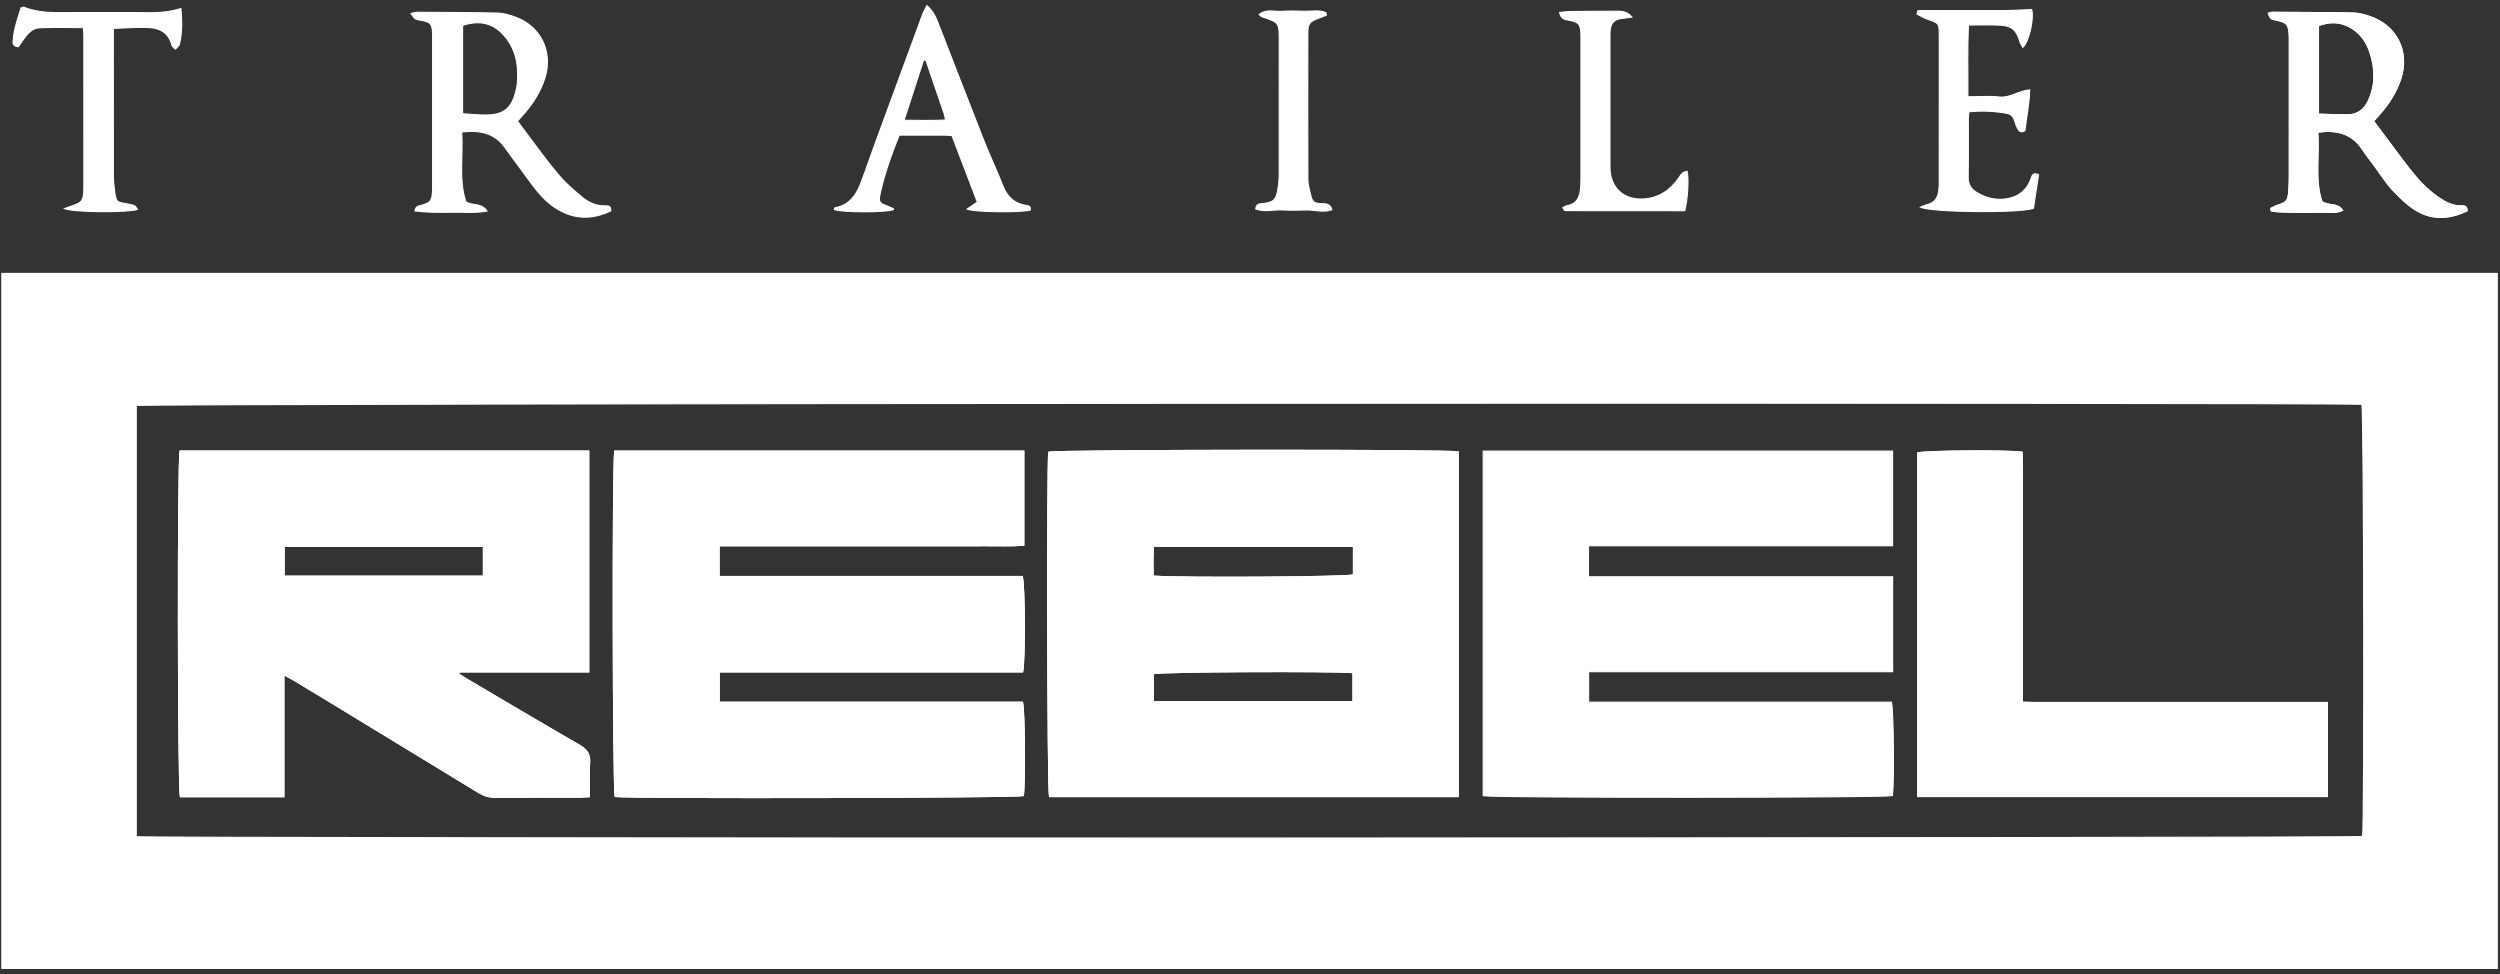
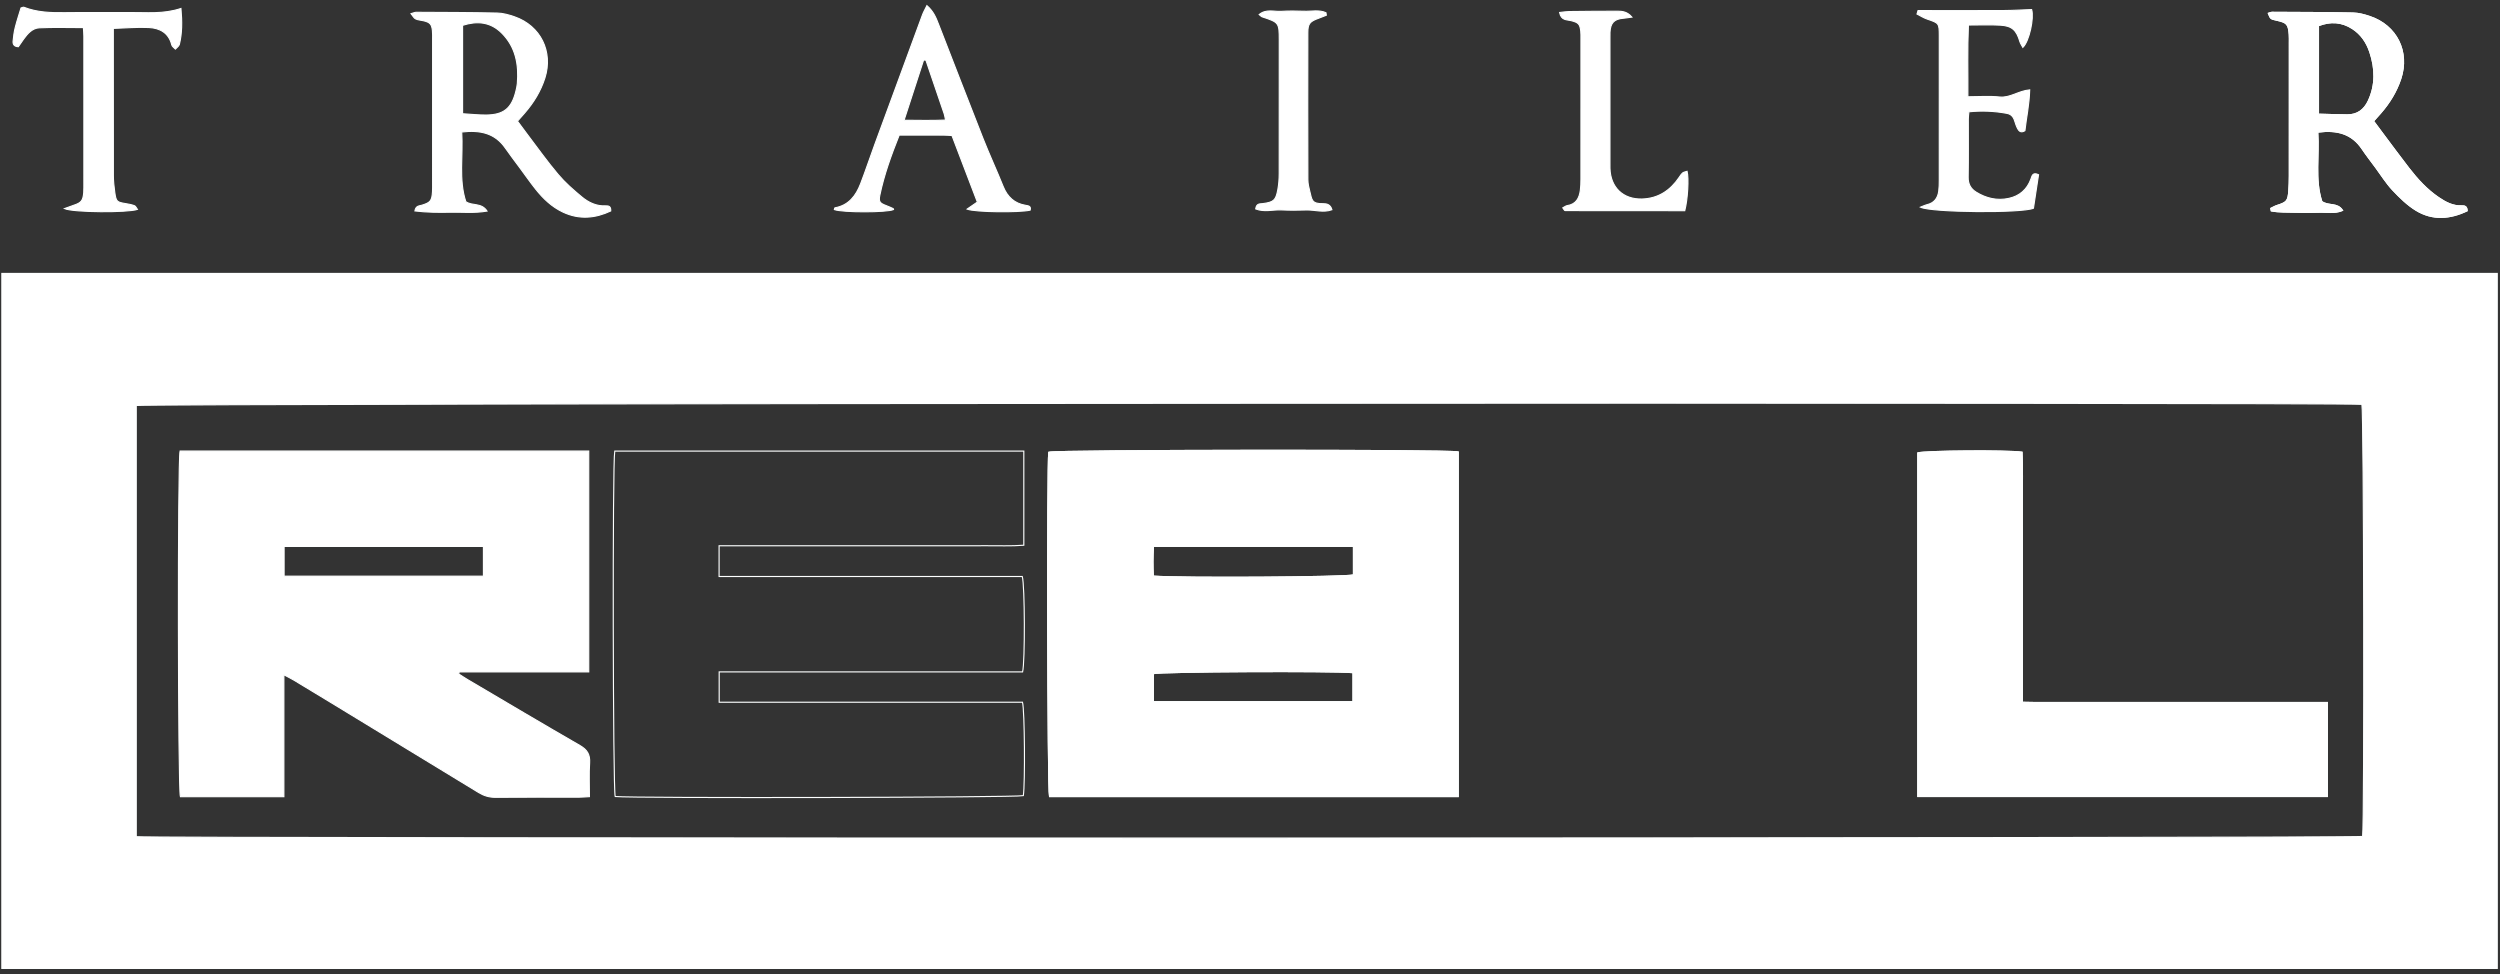
<svg xmlns="http://www.w3.org/2000/svg" width="444" height="173" viewBox="0 0 444 173" fill="none">
  <rect x="0" y="0" width="444" height="173" fill="#333333" stroke="none" />
  <path d="M419.597 148.556C419.943 146.176 419.823 73.032 419.471 71.812C414.794 71.422 25.535 71.624 24.197 72.014V148.597C26.15 148.956 418.19 148.894 419.597 148.556ZM0.33 48.556H443.511V171.999H0.33V48.556Z" fill="white" stroke="#FDFFFF" stroke-width="0.201" stroke-miterlimit="10" />
  <path d="M411.76 20.28C413.585 20.326 415.228 20.392 416.872 20.404C418.666 20.416 419.882 19.504 420.623 17.912C421.946 15.072 421.857 12.176 420.896 9.271C420.324 7.542 419.345 6.077 417.788 5.072C415.866 3.832 413.857 3.741 411.76 4.559V20.28ZM411.633 23.465C411.922 27.705 411.083 31.86 412.352 35.789C413.496 36.651 415.111 35.928 416.039 37.374C414.569 37.978 413.158 37.629 411.797 37.688C410.376 37.749 408.95 37.735 407.529 37.69C406.146 37.646 404.744 37.712 403.382 37.452C403.351 37.305 403.321 37.159 403.291 37.012C403.659 36.838 404.014 36.618 404.4 36.496C406.131 35.948 406.367 35.689 406.492 33.891C406.553 33.005 406.584 32.115 406.585 31.227C406.59 23.341 406.588 15.456 406.588 7.571C406.588 7.097 406.605 6.621 406.569 6.148C406.43 4.277 406.168 3.989 404.302 3.581C403.251 3.351 403.251 3.351 402.861 2.37C403.085 2.306 403.303 2.189 403.519 2.189C408.315 2.214 413.113 2.219 417.908 2.315C418.894 2.335 419.902 2.612 420.849 2.927C425.659 4.527 427.969 9.192 426.372 14C425.613 16.282 424.373 18.288 422.797 20.093C422.409 20.537 422.013 20.974 421.535 21.511C422.095 22.265 422.649 23.014 423.207 23.758C424.736 25.797 426.245 27.852 427.804 29.868C429.332 31.843 431.007 33.681 433.095 35.097C434.339 35.941 435.633 36.641 437.202 36.563C437.744 36.536 438.141 36.659 438.163 37.435C435.132 38.885 432.024 39.146 429.066 37.328C427.531 36.384 426.186 35.062 424.94 33.737C423.81 32.536 422.929 31.102 421.943 29.768C421.134 28.671 420.29 27.596 419.533 26.464C417.684 23.702 415.045 23.015 411.633 23.465Z" fill="white" stroke="#FEFFFF" stroke-width="0.201" />
  <path d="M411.76 20.28C413.585 20.326 415.228 20.392 416.872 20.404C418.666 20.416 419.882 19.504 420.623 17.912C421.946 15.072 421.857 12.176 420.896 9.271C420.324 7.542 419.345 6.077 417.788 5.072C415.866 3.832 413.857 3.741 411.76 4.559V20.28ZM411.633 23.465C411.922 27.705 411.083 31.86 412.352 35.789C413.496 36.651 415.111 35.928 416.039 37.374C414.569 37.978 413.158 37.629 411.797 37.688C410.376 37.749 408.95 37.735 407.529 37.69C406.146 37.646 404.744 37.712 403.382 37.452C403.351 37.305 403.321 37.159 403.291 37.012C403.659 36.838 404.014 36.618 404.4 36.496C406.131 35.948 406.367 35.689 406.492 33.891C406.553 33.005 406.584 32.115 406.585 31.227C406.59 23.341 406.588 15.456 406.588 7.571C406.588 7.097 406.605 6.621 406.569 6.148C406.43 4.277 406.168 3.989 404.302 3.581C403.251 3.351 403.251 3.351 402.861 2.37C403.085 2.306 403.303 2.189 403.519 2.189C408.315 2.214 413.113 2.219 417.908 2.315C418.894 2.335 419.902 2.612 420.849 2.927C425.659 4.527 427.969 9.192 426.372 14C425.613 16.282 424.373 18.288 422.797 20.093C422.409 20.537 422.013 20.974 421.535 21.511C422.095 22.265 422.649 23.014 423.207 23.758C424.736 25.797 426.245 27.852 427.804 29.868C429.332 31.843 431.007 33.681 433.095 35.097C434.339 35.941 435.633 36.641 437.202 36.563C437.744 36.536 438.141 36.659 438.163 37.435C435.132 38.885 432.024 39.146 429.066 37.328C427.531 36.384 426.186 35.062 424.94 33.737C423.81 32.536 422.929 31.102 421.943 29.768C421.134 28.671 420.29 27.596 419.533 26.464C417.684 23.702 415.045 23.015 411.633 23.465Z" stroke="#FDFFFF" stroke-width="0.201" stroke-miterlimit="10" />
  <path d="M164.443 10.686C164.305 10.675 164.167 10.665 164.03 10.655C162.896 14.15 161.763 17.645 160.558 21.358C163.16 21.377 165.481 21.43 167.931 21.326C167.818 20.791 167.788 20.503 167.697 20.236C166.617 17.051 165.529 13.868 164.443 10.686ZM164.621 1C165.855 2.084 166.273 3.259 166.721 4.407C169.344 11.138 171.932 17.883 174.584 24.603C175.715 27.466 177.011 30.264 178.162 33.121C178.913 34.988 180.171 36.152 182.172 36.472C182.669 36.552 183.151 36.621 182.953 37.324C181 37.763 173.169 37.689 171.761 37.138C172.369 36.718 172.874 36.37 173.58 35.884C172.097 31.996 170.59 28.047 169.071 24.067C168.528 24.038 168.06 23.995 167.593 23.994C164.989 23.987 162.386 23.991 159.698 23.991C158.289 27.531 157.014 31.026 156.254 34.688C156.021 35.81 156.257 36.097 157.38 36.515C157.81 36.674 158.227 36.87 158.646 37.06C158.676 37.074 158.672 37.163 158.684 37.217C157.501 37.746 149.684 37.751 148.188 37.223C148.217 37.115 148.232 36.922 148.28 36.913C150.73 36.477 152.02 34.777 152.842 32.641C153.734 30.32 154.52 27.958 155.377 25.624C158.191 17.951 161.013 10.281 163.843 2.616C164.018 2.139 164.283 1.695 164.621 1Z" fill="white" stroke="#FDFFFF" stroke-width="0.201" stroke-miterlimit="10" />
  <path d="M340.644 1.882H342.523C346.97 1.882 351.417 1.898 355.863 1.874C357.507 1.865 359.149 1.761 360.817 1.699C361.274 3.19 360.403 7.318 359.259 8.416C359.063 8.044 358.828 7.73 358.726 7.378C358.136 5.351 357.331 4.582 355.255 4.467C353.43 4.365 351.594 4.445 349.59 4.445C349.396 8.719 349.525 12.833 349.494 17.187C351.501 17.187 353.331 17.039 355.127 17.228C356.991 17.424 358.458 16.15 360.474 15.959C360.402 18.573 359.882 20.916 359.623 23.213C358.963 23.621 358.589 23.316 358.353 22.879C358.102 22.415 357.941 21.898 357.779 21.392C357.561 20.712 357.148 20.265 356.431 20.131C354.215 19.717 351.99 19.623 349.678 19.852C349.635 20.34 349.572 20.741 349.572 21.143C349.563 24.582 349.608 28.021 349.544 31.459C349.521 32.678 349.998 33.529 350.962 34.125C352.74 35.224 354.68 35.684 356.748 35.238C358.684 34.821 360.028 33.652 360.702 31.767C360.903 31.205 361.015 30.546 362.045 31.028C361.745 33.002 361.438 35.018 361.14 36.98C359.165 37.858 343.068 37.752 341.08 36.794C341.566 36.607 341.899 36.433 342.254 36.349C343.521 36.049 344.15 35.193 344.318 33.972C344.407 33.329 344.414 32.672 344.415 32.02C344.421 23.483 344.421 14.944 344.417 6.407C344.416 4.11 344.382 4.106 342.27 3.387C341.639 3.173 341.063 2.796 340.462 2.493C340.523 2.29 340.584 2.086 340.644 1.882Z" fill="white" stroke="#FDFFFF" stroke-width="0.201" stroke-miterlimit="10" />
  <path d="M32.137 1.509C32.355 3.911 32.335 5.91 31.856 7.879C31.78 8.193 31.394 8.434 31.15 8.708C30.929 8.466 30.575 8.257 30.507 7.978C29.985 5.831 28.399 4.984 26.445 4.885C24.396 4.781 22.333 4.974 20.123 5.042V7.155C20.123 15.161 20.114 23.167 20.134 31.174C20.137 32.175 20.246 33.183 20.386 34.177C20.617 35.814 20.755 35.911 22.343 36.168C22.866 36.252 23.397 36.349 23.886 36.538C24.098 36.618 24.215 36.945 24.398 37.191C22.655 37.77 13.089 37.738 11.458 37.049C12.155 36.796 12.605 36.617 13.063 36.468C14.442 36.018 14.751 35.64 14.872 34.188C14.896 33.893 14.898 33.595 14.898 33.299C14.9 24.343 14.901 15.389 14.896 6.433C14.896 5.967 14.845 5.5 14.81 4.9C12.169 4.9 9.576 4.818 6.994 4.935C5.743 4.992 4.899 5.959 4.189 6.945C3.853 7.413 3.534 7.892 3.256 8.295C2.449 8.262 2.286 7.795 2.327 7.308C2.396 6.487 2.51 5.66 2.711 4.863C3.012 3.672 3.405 2.506 3.733 1.415C4.005 1.34 4.14 1.254 4.226 1.288C6.595 2.216 9.063 2.286 11.566 2.251C15.361 2.197 19.157 2.266 22.952 2.228C25.958 2.197 28.987 2.559 32.137 1.509Z" fill="white" stroke="#FDFFFF" stroke-width="0.201" stroke-miterlimit="10" />
  <path d="M276.982 2.221C277.651 2.152 278.158 2.06 278.666 2.054C281.452 2.02 284.238 1.994 287.024 1.994C287.937 1.993 288.89 1.962 289.821 3.034C289.145 3.127 288.732 3.205 288.315 3.239C286.678 3.372 286.024 4.041 285.934 5.712C285.915 6.068 285.927 6.423 285.927 6.779V29.01C285.927 29.306 285.922 29.603 285.93 29.9C286.015 33.264 288.234 35.431 291.609 35.345C294.502 35.27 296.652 33.834 298.24 31.477C298.795 30.651 298.797 30.652 299.626 30.424C299.952 31.655 299.738 35.409 299.213 37.417C292.138 37.417 285.044 37.419 277.95 37.401C277.85 37.401 277.751 37.158 277.563 36.916C277.858 36.759 278.081 36.558 278.328 36.521C279.903 36.285 280.485 35.205 280.669 33.802C280.754 33.158 280.775 32.502 280.775 31.851C280.782 23.493 280.78 15.133 280.778 6.775C280.778 6.36 280.787 5.943 280.743 5.531C280.603 4.252 280.314 3.988 279.016 3.66C278.276 3.472 277.279 3.658 276.982 2.221Z" fill="white" stroke="#FDFFFF" stroke-width="0.201" stroke-miterlimit="10" />
  <path d="M223.013 37.106C223.153 36.091 223.757 36.232 224.268 36.163C226.217 35.904 226.589 35.593 226.941 33.69C227.11 32.766 227.185 31.811 227.187 30.87C227.205 22.932 227.198 14.995 227.197 7.058C227.196 4.034 227.139 3.963 224.151 2.984C224.006 2.936 223.893 2.789 223.633 2.583C224.882 1.556 226.264 2.098 227.52 2.02C228.877 1.937 230.246 1.947 231.606 2C232.9 2.052 234.254 1.702 235.49 2.258C235.51 2.407 235.533 2.556 235.553 2.704C235.107 2.879 234.665 3.066 234.213 3.227C232.629 3.794 232.274 4.181 232.27 5.781C232.251 14.488 232.254 23.196 232.277 31.903C232.279 32.603 232.445 33.315 232.621 33.998C233.01 35.504 232.911 36.211 235.006 36.178C235.645 36.168 236.296 36.33 236.549 37.248C235.011 37.807 233.505 37.244 232.023 37.291C230.544 37.339 229.06 37.348 227.582 37.279C226.083 37.208 224.545 37.704 223.013 37.106Z" fill="white" stroke="#FDFFFF" stroke-width="0.201" stroke-miterlimit="10" />
  <path d="M91.616 16.22C90.875 19.232 89.476 20.394 86.381 20.431C84.987 20.447 83.592 20.285 82.154 20.201V4.498C84.76 3.662 87.112 3.886 89.085 5.839C91.595 8.323 92.157 11.458 91.879 14.827C91.84 15.296 91.729 15.762 91.616 16.22ZM107.575 36.562C105.937 36.652 104.53 35.975 103.337 34.988C101.837 33.747 100.351 32.443 99.1 30.963C97.153 28.659 95.406 26.184 93.578 23.778C93.014 23.036 92.465 22.282 91.898 21.517C92.37 20.982 92.762 20.544 93.147 20.101C94.76 18.248 96.031 16.196 96.777 13.842C98.256 9.171 96.01 4.599 91.392 2.988C90.396 2.641 89.327 2.341 88.285 2.318C83.493 2.213 78.697 2.212 73.903 2.185C73.685 2.184 73.466 2.3 73.007 2.429C73.335 2.824 73.511 3.208 73.805 3.351C74.218 3.553 74.72 3.568 75.181 3.676C76.36 3.949 76.68 4.282 76.799 5.447C76.853 5.975 76.831 6.513 76.831 7.046C76.833 15.52 76.832 23.995 76.832 32.47C76.832 33.003 76.844 33.538 76.811 34.07C76.715 35.648 76.444 35.988 74.922 36.448C74.445 36.592 73.846 36.532 73.688 37.461C75.825 37.719 77.925 37.733 80.023 37.689C82.097 37.646 84.194 37.886 86.496 37.487C85.474 35.943 83.876 36.633 82.728 35.817C81.436 31.879 82.269 27.719 82.002 23.441C85.278 23.065 87.903 23.62 89.754 26.292C90.562 27.461 91.433 28.587 92.278 29.732C93.227 31.018 94.143 32.333 95.137 33.585C96.474 35.268 98.013 36.74 99.99 37.668C102.874 39.022 105.7 38.765 108.467 37.467C108.513 36.669 108.126 36.532 107.575 36.562Z" fill="white" stroke="#FDFFFF" stroke-width="0.201" stroke-miterlimit="10" />
  <path d="M204.85 124.627H240.294V119.465C236.591 119.123 206.166 119.275 204.85 119.638V124.627ZM240.373 97.036H204.857C204.737 98.884 204.742 100.614 204.828 102.317C209.814 102.692 238.983 102.514 240.373 102.105V97.036ZM258.98 80.26V141.468H186.387C186.043 140.163 185.937 82.579 186.263 80.317C187.514 79.909 257.11 79.832 258.98 80.26Z" fill="white" stroke="#FEFFFF" stroke-width="0.201" />
  <path d="M204.85 124.627H240.294V119.465C236.591 119.123 206.166 119.275 204.85 119.638V124.627ZM240.373 97.036H204.857C204.737 98.884 204.742 100.614 204.828 102.317C209.814 102.692 238.983 102.514 240.373 102.105V97.036ZM258.98 80.26V141.468H186.387C186.043 140.163 185.937 82.579 186.263 80.317C187.514 79.909 257.11 79.832 258.98 80.26Z" stroke="#FDFFFF" stroke-width="0.201" stroke-miterlimit="10" />
-   <path d="M282.116 96.928V102.435H336.132V119.29H282.14V124.705H335.917C336.297 126.15 336.407 138.588 336.106 141.306C334.721 141.678 265.084 141.709 263.412 141.319V80.12H336.121V96.924C318.161 96.929 300.222 96.923 282.116 96.928Z" fill="white" stroke="#FDFFFF" stroke-width="0.201" stroke-miterlimit="10" />
-   <path d="M181.829 80.111V96.832C179.531 97.012 177.301 96.9 175.077 96.92C172.824 96.939 170.57 96.923 168.316 96.923H161.556H154.794H148.034H141.273H134.512H127.71V102.383H181.555C182.018 103.91 182.056 117.551 181.613 119.335H127.726V124.714H181.595C181.987 126.144 182.071 139.197 181.743 141.308C180.458 141.647 112.336 141.79 109.258 141.459C108.863 140.215 108.766 82.151 109.179 80.111H181.829Z" fill="white" stroke="#FEFFFF" stroke-width="0.201" />
  <path d="M181.829 80.111V96.832C179.531 97.012 177.301 96.9 175.077 96.92C172.824 96.939 170.57 96.923 168.316 96.923H161.556H154.794H148.034H141.273H134.512H127.71V102.383H181.555C182.018 103.91 182.056 117.551 181.613 119.335H127.726V124.714H181.595C181.987 126.144 182.071 139.197 181.743 141.308C180.458 141.647 112.336 141.79 109.258 141.459C108.863 140.215 108.766 82.151 109.179 80.111H181.829Z" stroke="#FDFFFF" stroke-width="0.201" stroke-miterlimit="10" />
  <path d="M85.855 97.051H50.456V102.326H85.855V97.051ZM50.416 141.496H32.039C31.611 140.143 31.547 81.925 31.982 80.108H104.561V119.334H81.545C81.519 119.455 81.494 119.576 81.47 119.698C81.994 120.033 82.508 120.385 83.044 120.701C89.682 124.612 96.305 128.55 102.981 132.397C104.281 133.147 104.818 133.999 104.715 135.503C104.584 137.439 104.683 139.39 104.683 141.482C103.93 141.522 103.357 141.579 102.785 141.579C97.863 141.587 92.94 141.558 88.017 141.603C86.895 141.614 85.943 141.322 85.006 140.75C76.305 135.438 67.595 130.139 58.886 124.839C56.658 123.483 54.428 122.131 52.193 120.788C51.697 120.49 51.172 120.238 50.416 119.834V141.496Z" fill="white" stroke="#FEFFFF" stroke-width="0.201" />
-   <path d="M85.855 97.051H50.456V102.326H85.855V97.051ZM50.416 141.496H32.039C31.611 140.143 31.547 81.925 31.982 80.108H104.561V119.334H81.545C81.519 119.455 81.494 119.576 81.47 119.698C81.994 120.033 82.508 120.385 83.044 120.701C89.682 124.612 96.305 128.55 102.981 132.397C104.281 133.147 104.818 133.999 104.715 135.503C104.584 137.439 104.683 139.39 104.683 141.482C103.93 141.522 103.357 141.579 102.785 141.579C97.863 141.587 92.94 141.558 88.017 141.603C86.895 141.614 85.943 141.322 85.006 140.75C76.305 135.438 67.595 130.139 58.886 124.839C56.658 123.483 54.428 122.131 52.193 120.788C51.697 120.49 51.172 120.238 50.416 119.834V141.496Z" stroke="#FDFFFF" stroke-width="0.201" stroke-miterlimit="10" />
  <path d="M340.603 141.455V80.435C341.916 80.051 356.465 79.936 359.113 80.309C359.249 83.196 359.156 86.135 359.172 89.069C359.189 92.034 359.176 94.999 359.176 97.964V106.681V115.576V124.725C361.776 124.797 364.295 124.752 366.813 124.76C369.422 124.768 372.032 124.761 374.64 124.761H382.29H390.117H397.766H405.595H413.341V141.455H340.603Z" fill="white" stroke="#FEFFFF" stroke-width="0.201" />
  <path d="M340.603 141.455V80.435C341.916 80.051 356.465 79.936 359.113 80.309C359.249 83.196 359.156 86.135 359.172 89.069C359.189 92.034 359.176 94.999 359.176 97.964V106.681V115.576V124.725C361.776 124.797 364.295 124.752 366.813 124.76C369.422 124.768 372.032 124.761 374.64 124.761H382.29H390.117H397.766H405.595H413.341V141.455H340.603Z" stroke="#FDFFFF" stroke-width="0.201" stroke-miterlimit="10" />
</svg>